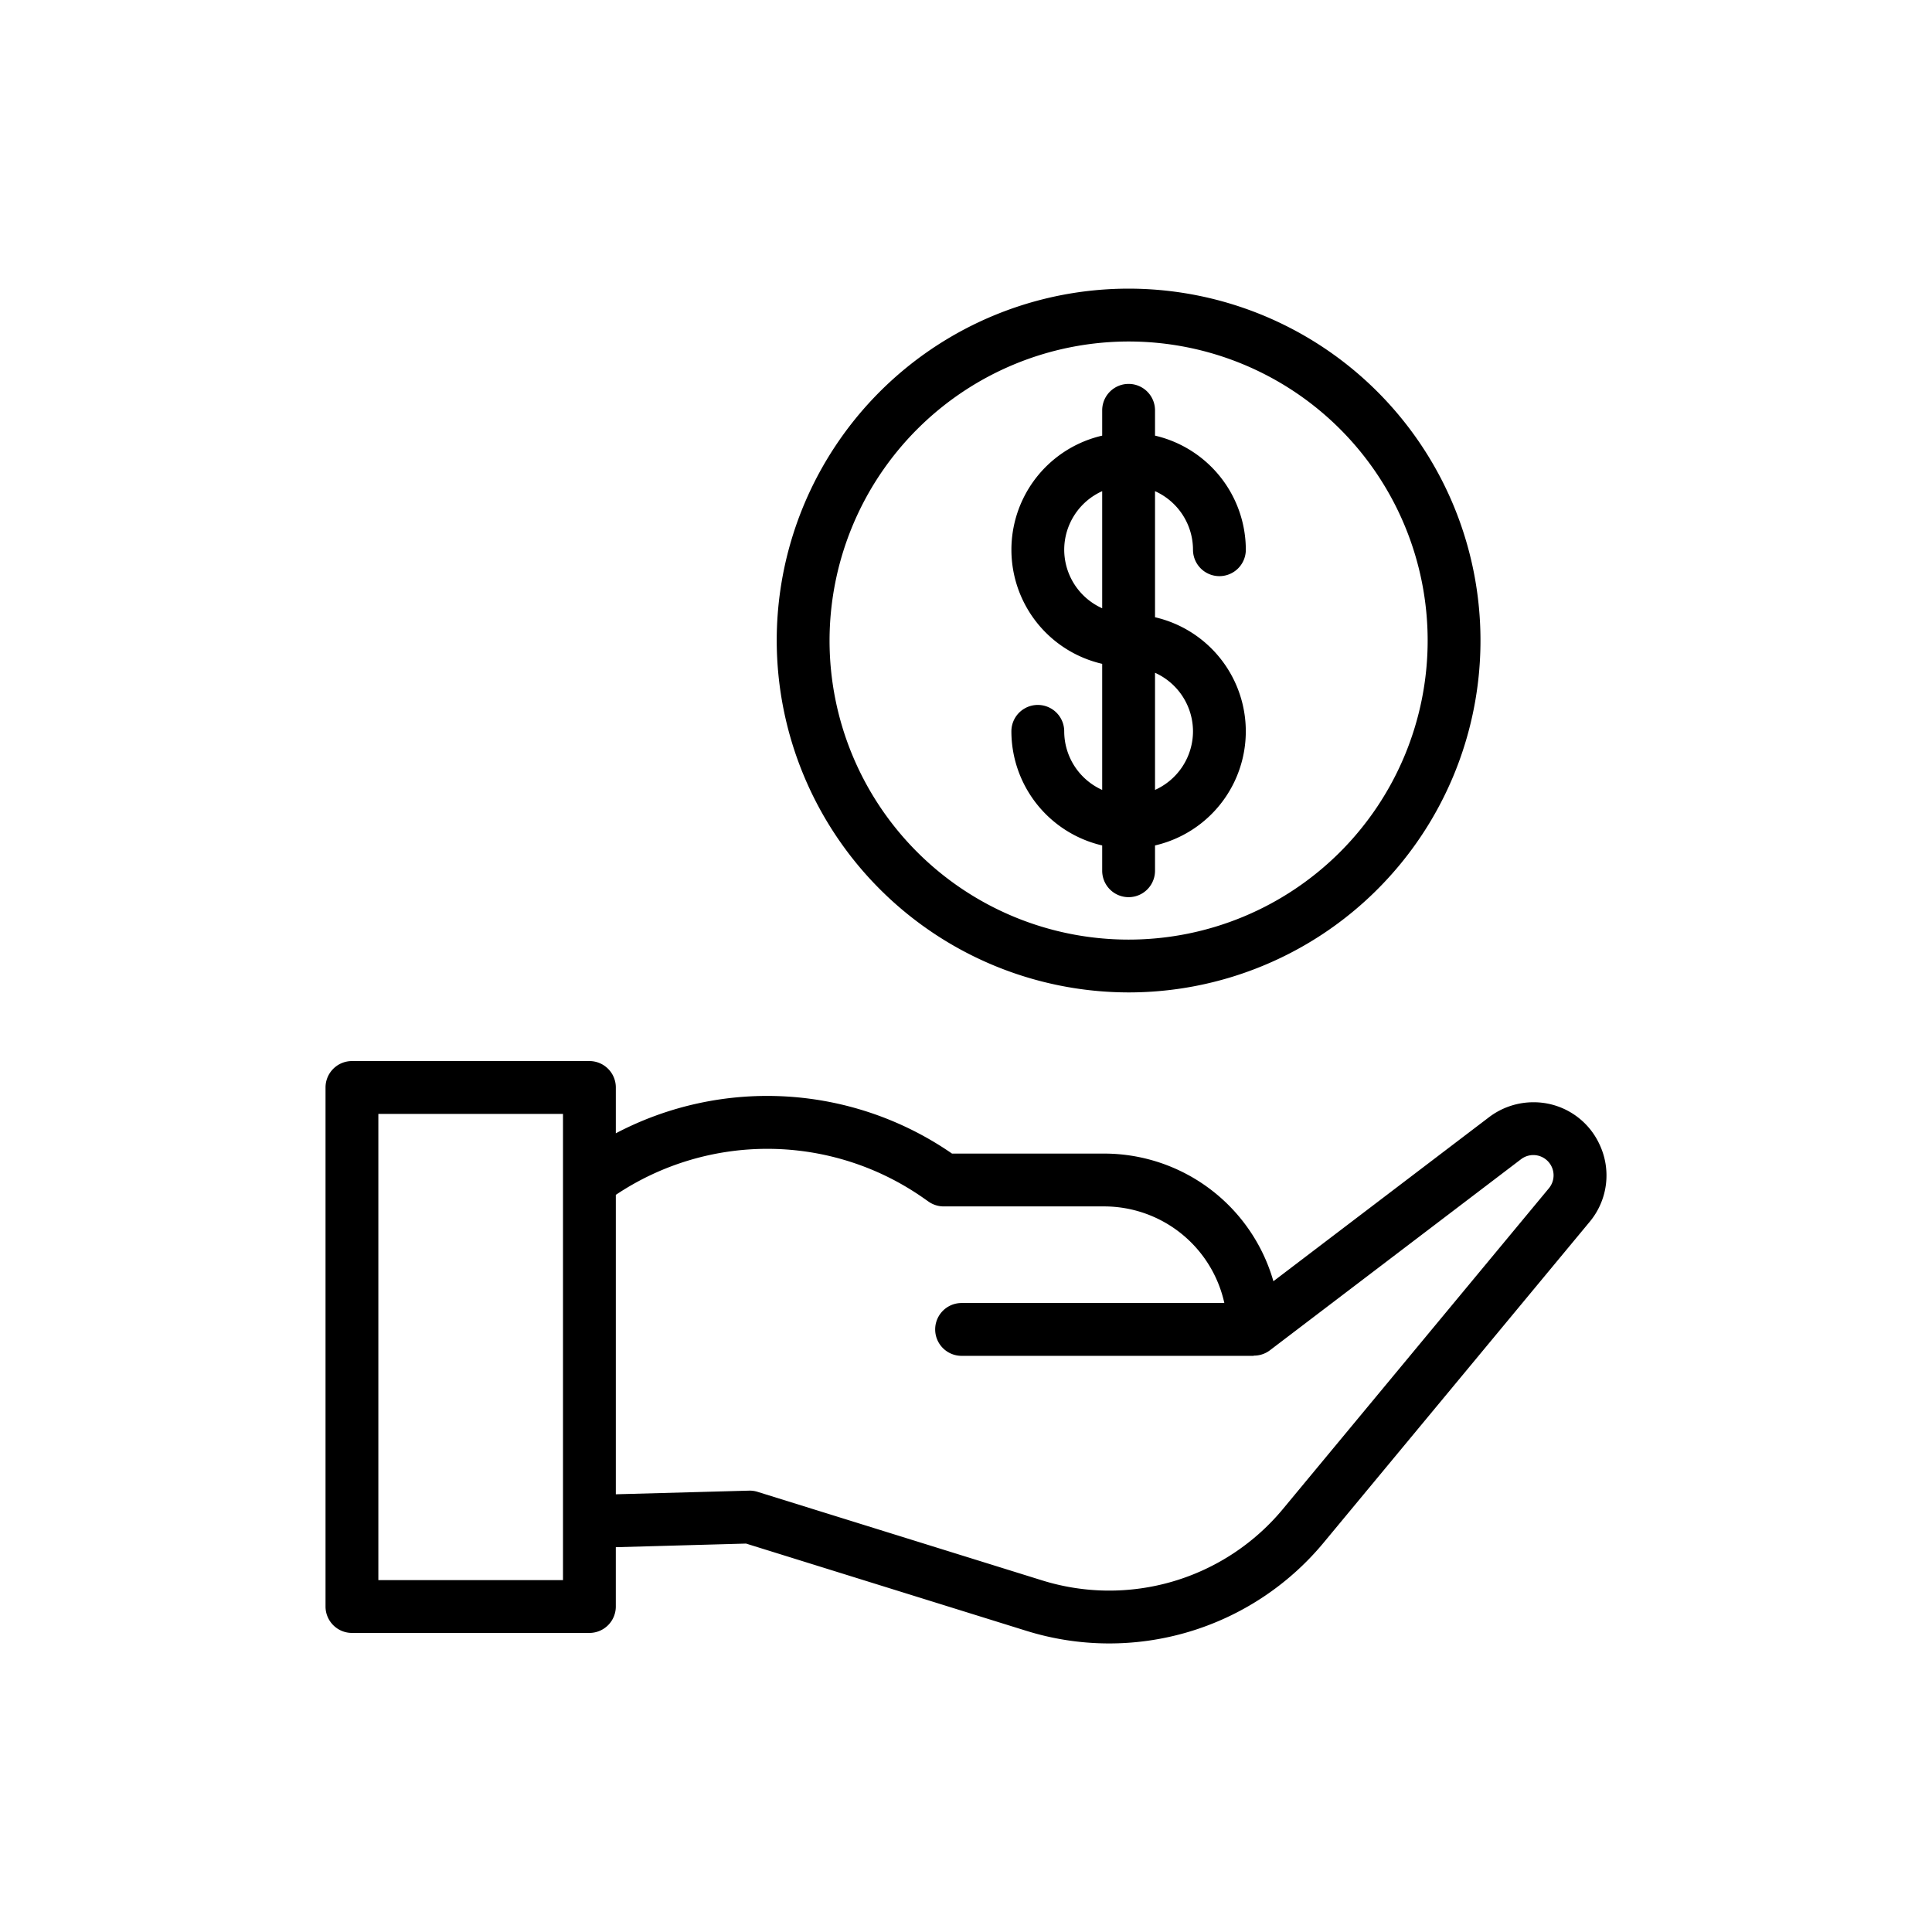
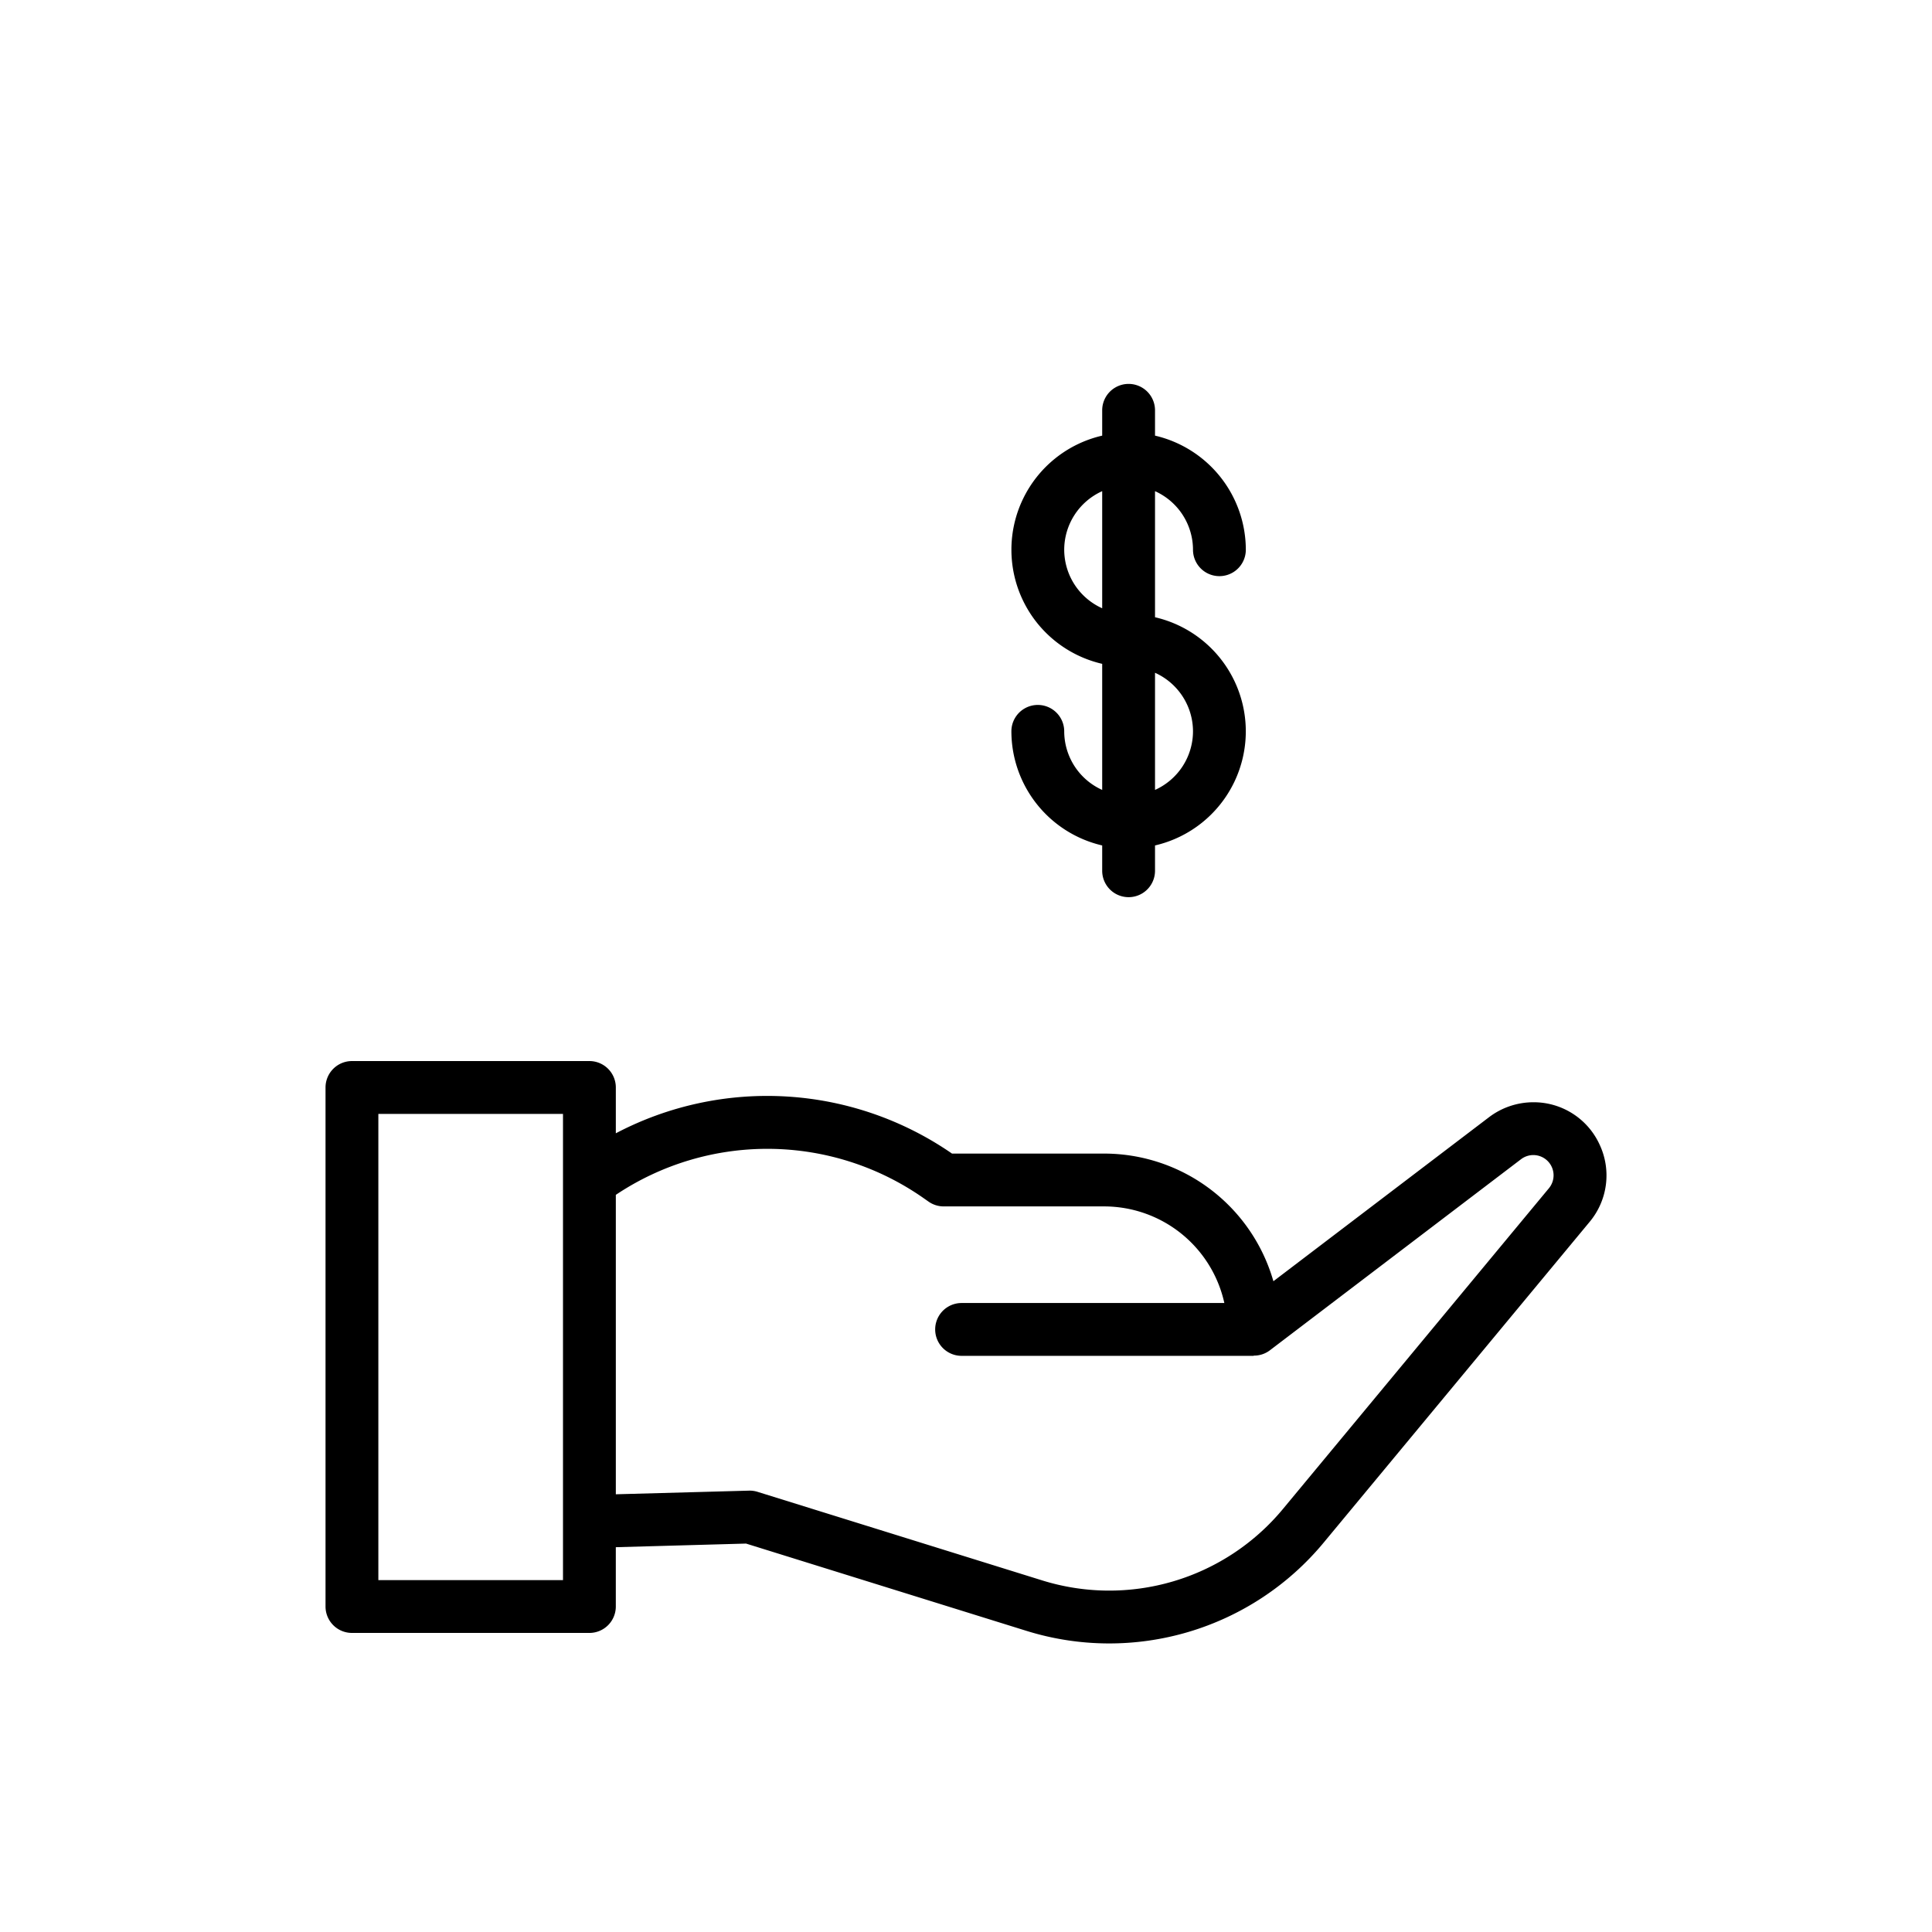
<svg xmlns="http://www.w3.org/2000/svg" width="512" height="512" viewBox="0 0 128 128">
  <g>
-     <path d="M74.773,65.75A23.313,23.313,0,1,0,51.46,42.438,23.339,23.339,0,0,0,74.773,65.75Zm0-43.125A19.813,19.813,0,1,1,54.96,42.438,19.834,19.834,0,0,1,74.773,22.625Z" />
    <path d="M70.507,48.454a1.75,1.75,0,0,0-3.5,0,7.774,7.774,0,0,0,6.016,7.559V57.69a1.75,1.75,0,0,0,3.5,0V56.013a7.758,7.758,0,0,0,0-15.119V32.541a4.263,4.263,0,0,1,2.516,3.88,1.75,1.75,0,1,0,3.5,0,7.774,7.774,0,0,0-6.016-7.559V27.185a1.75,1.75,0,0,0-3.5,0v1.677a7.758,7.758,0,0,0,0,15.119v8.353A4.263,4.263,0,0,1,70.507,48.454Zm8.532,0a4.263,4.263,0,0,1-2.516,3.88V44.573A4.264,4.264,0,0,1,79.039,48.454ZM70.507,36.421a4.263,4.263,0,0,1,2.516-3.88V40.3A4.264,4.264,0,0,1,70.507,36.421Z" />
    <path d="M105.967,75.809a4.8,4.8,0,0,0-4.382-2.782,4.864,4.864,0,0,0-2.931.989L84.366,84.885a11.67,11.67,0,0,0-11.2-8.457H63.074A21.54,21.54,0,0,0,40.8,75.084V72.048a1.75,1.75,0,0,0-1.75-1.75H23.317a1.751,1.751,0,0,0-1.75,1.75v34.388a1.751,1.751,0,0,0,1.75,1.75H39.049a1.75,1.75,0,0,0,1.75-1.75v-3.93l8.629-.24,18.547,5.773a18.451,18.451,0,0,0,19.737-5.855l17.6-21.226A4.8,4.8,0,0,0,105.967,75.809ZM37.3,104.686H25.067V73.8H37.3Zm65.319-25.961-17.6,21.224a14.948,14.948,0,0,1-16,4.748L50.19,98.838a1.749,1.749,0,0,0-.568-.079L40.8,99V79.162a18.042,18.042,0,0,1,20.423.241l.294.206a1.752,1.752,0,0,0,1.006.319H73.161a8.16,8.16,0,0,1,7.955,6.4H63.708a1.75,1.75,0,0,0,0,3.5H83.06l.006-.015a1.734,1.734,0,0,0,1.054-.342L100.774,76.8a1.344,1.344,0,0,1,.811-.274,1.342,1.342,0,0,1,1.033,2.2Z" />
  </g>
</svg>